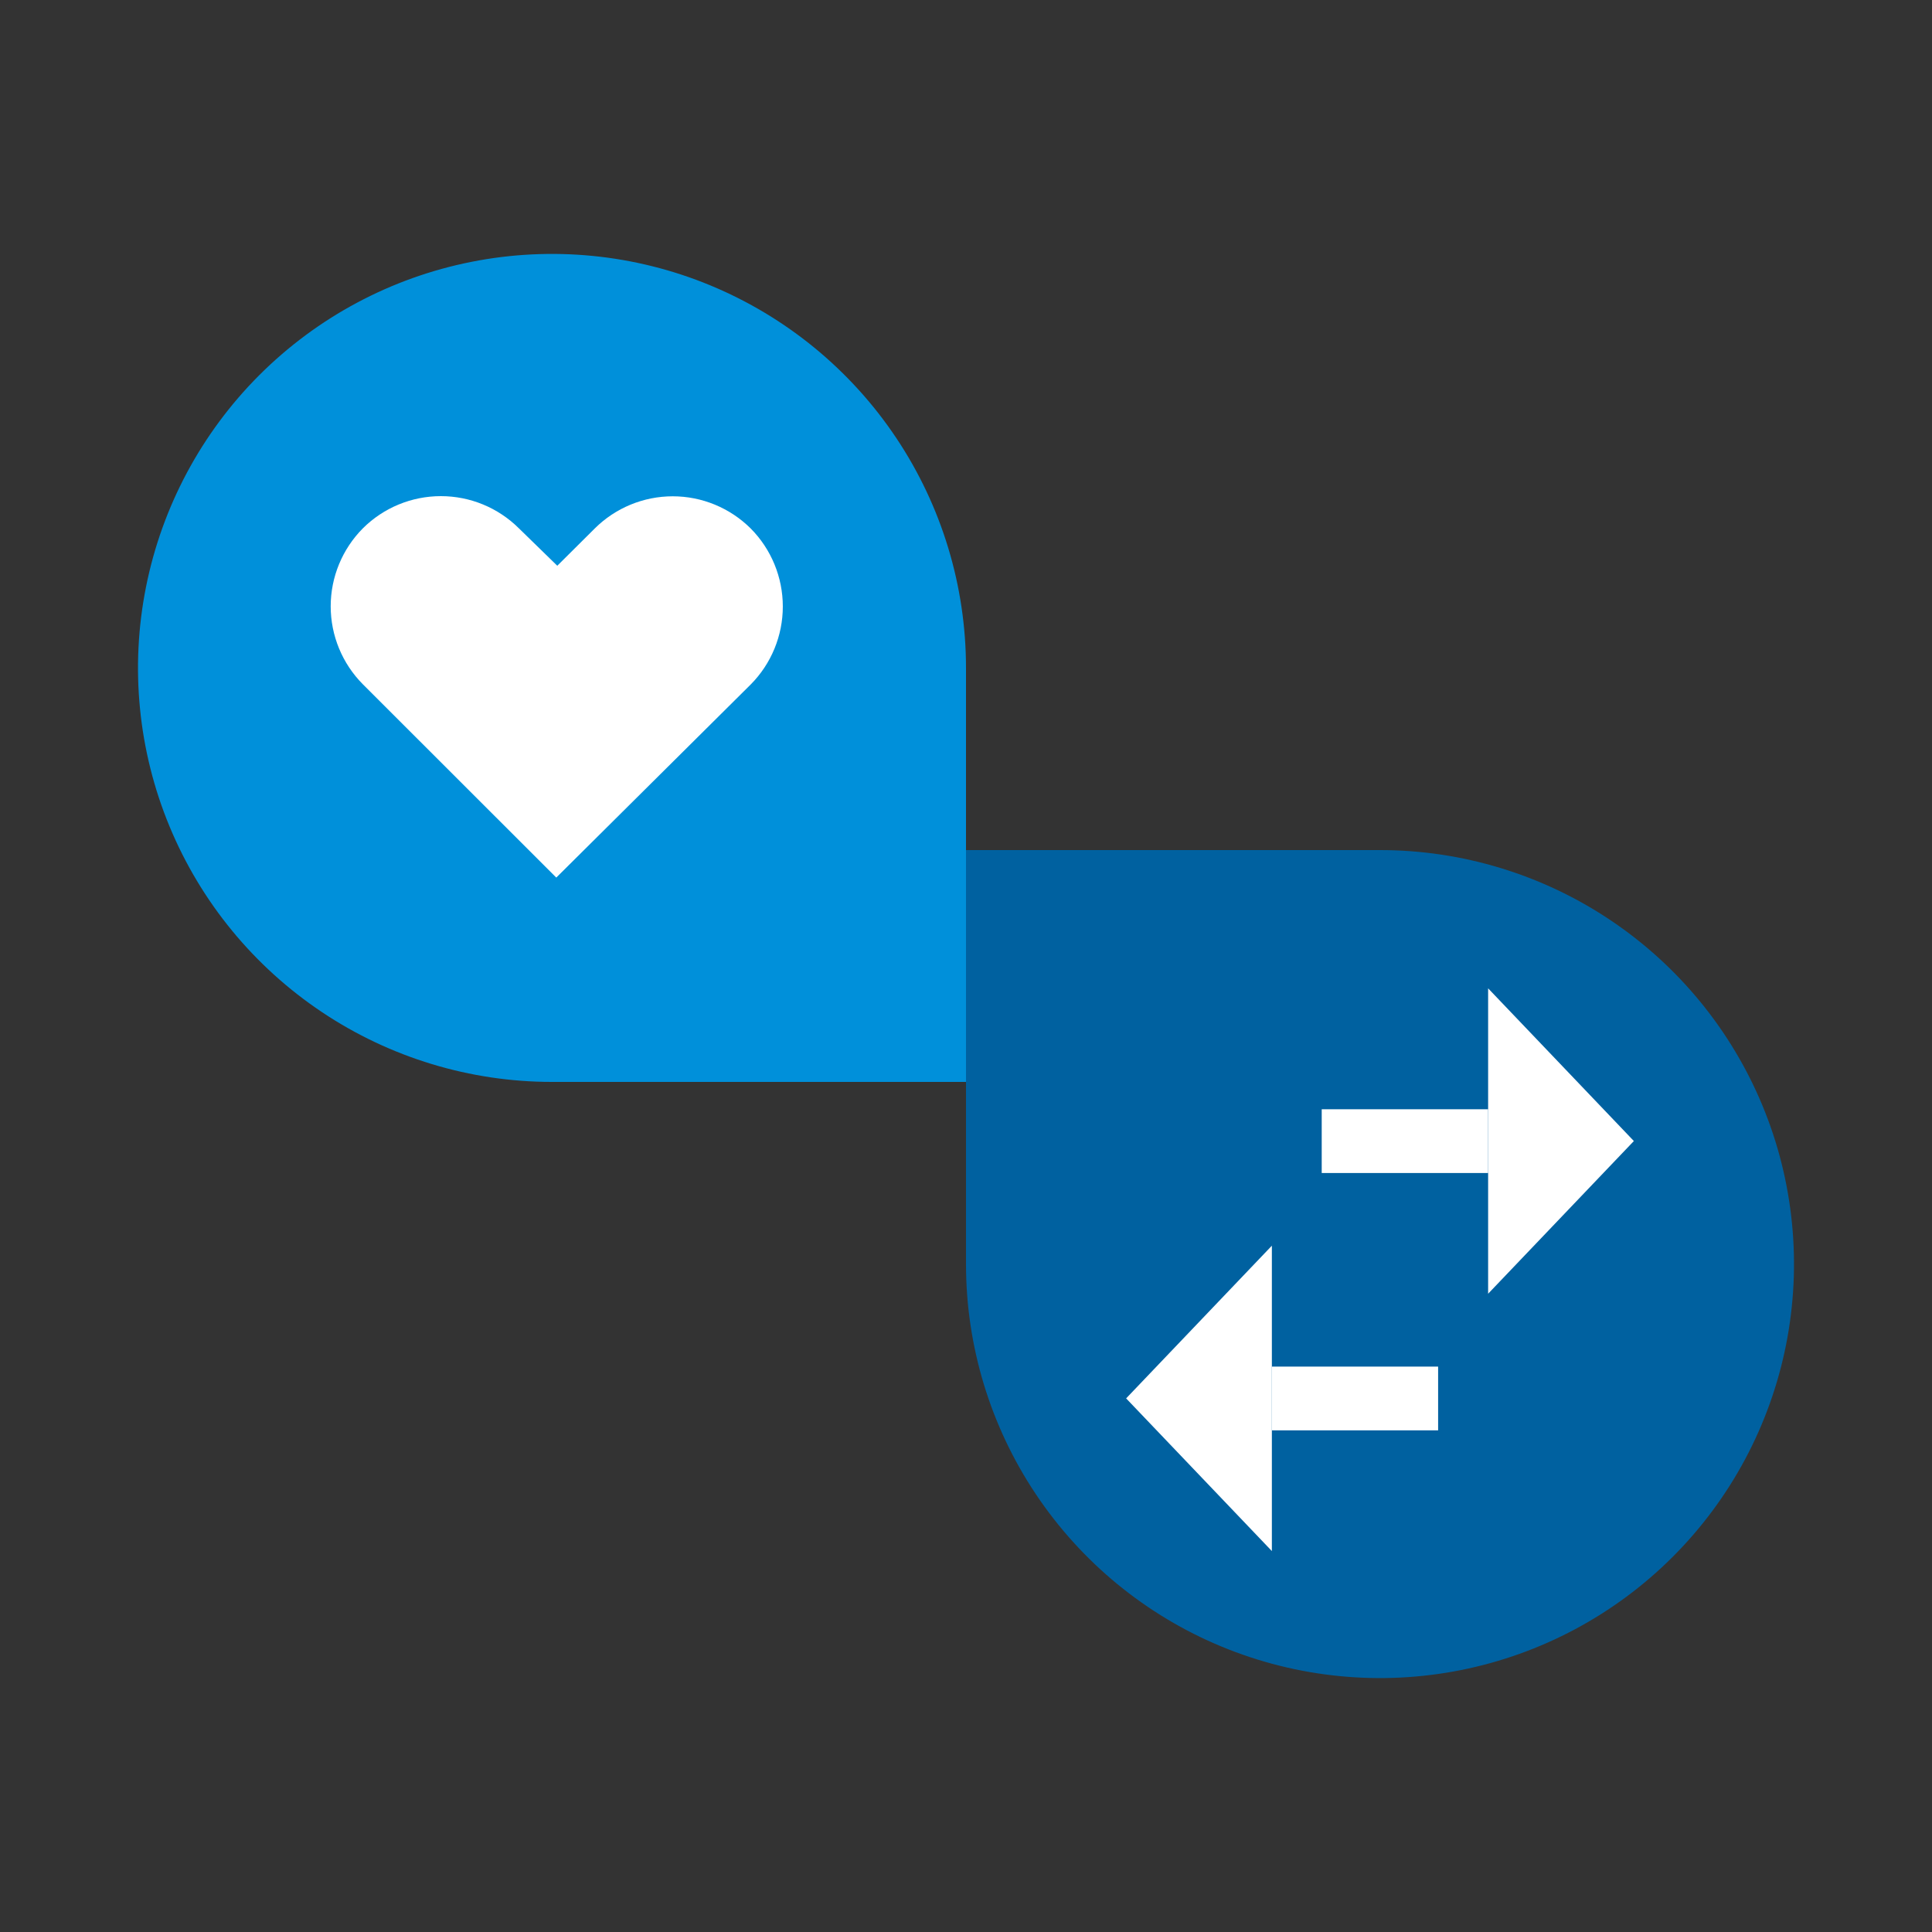
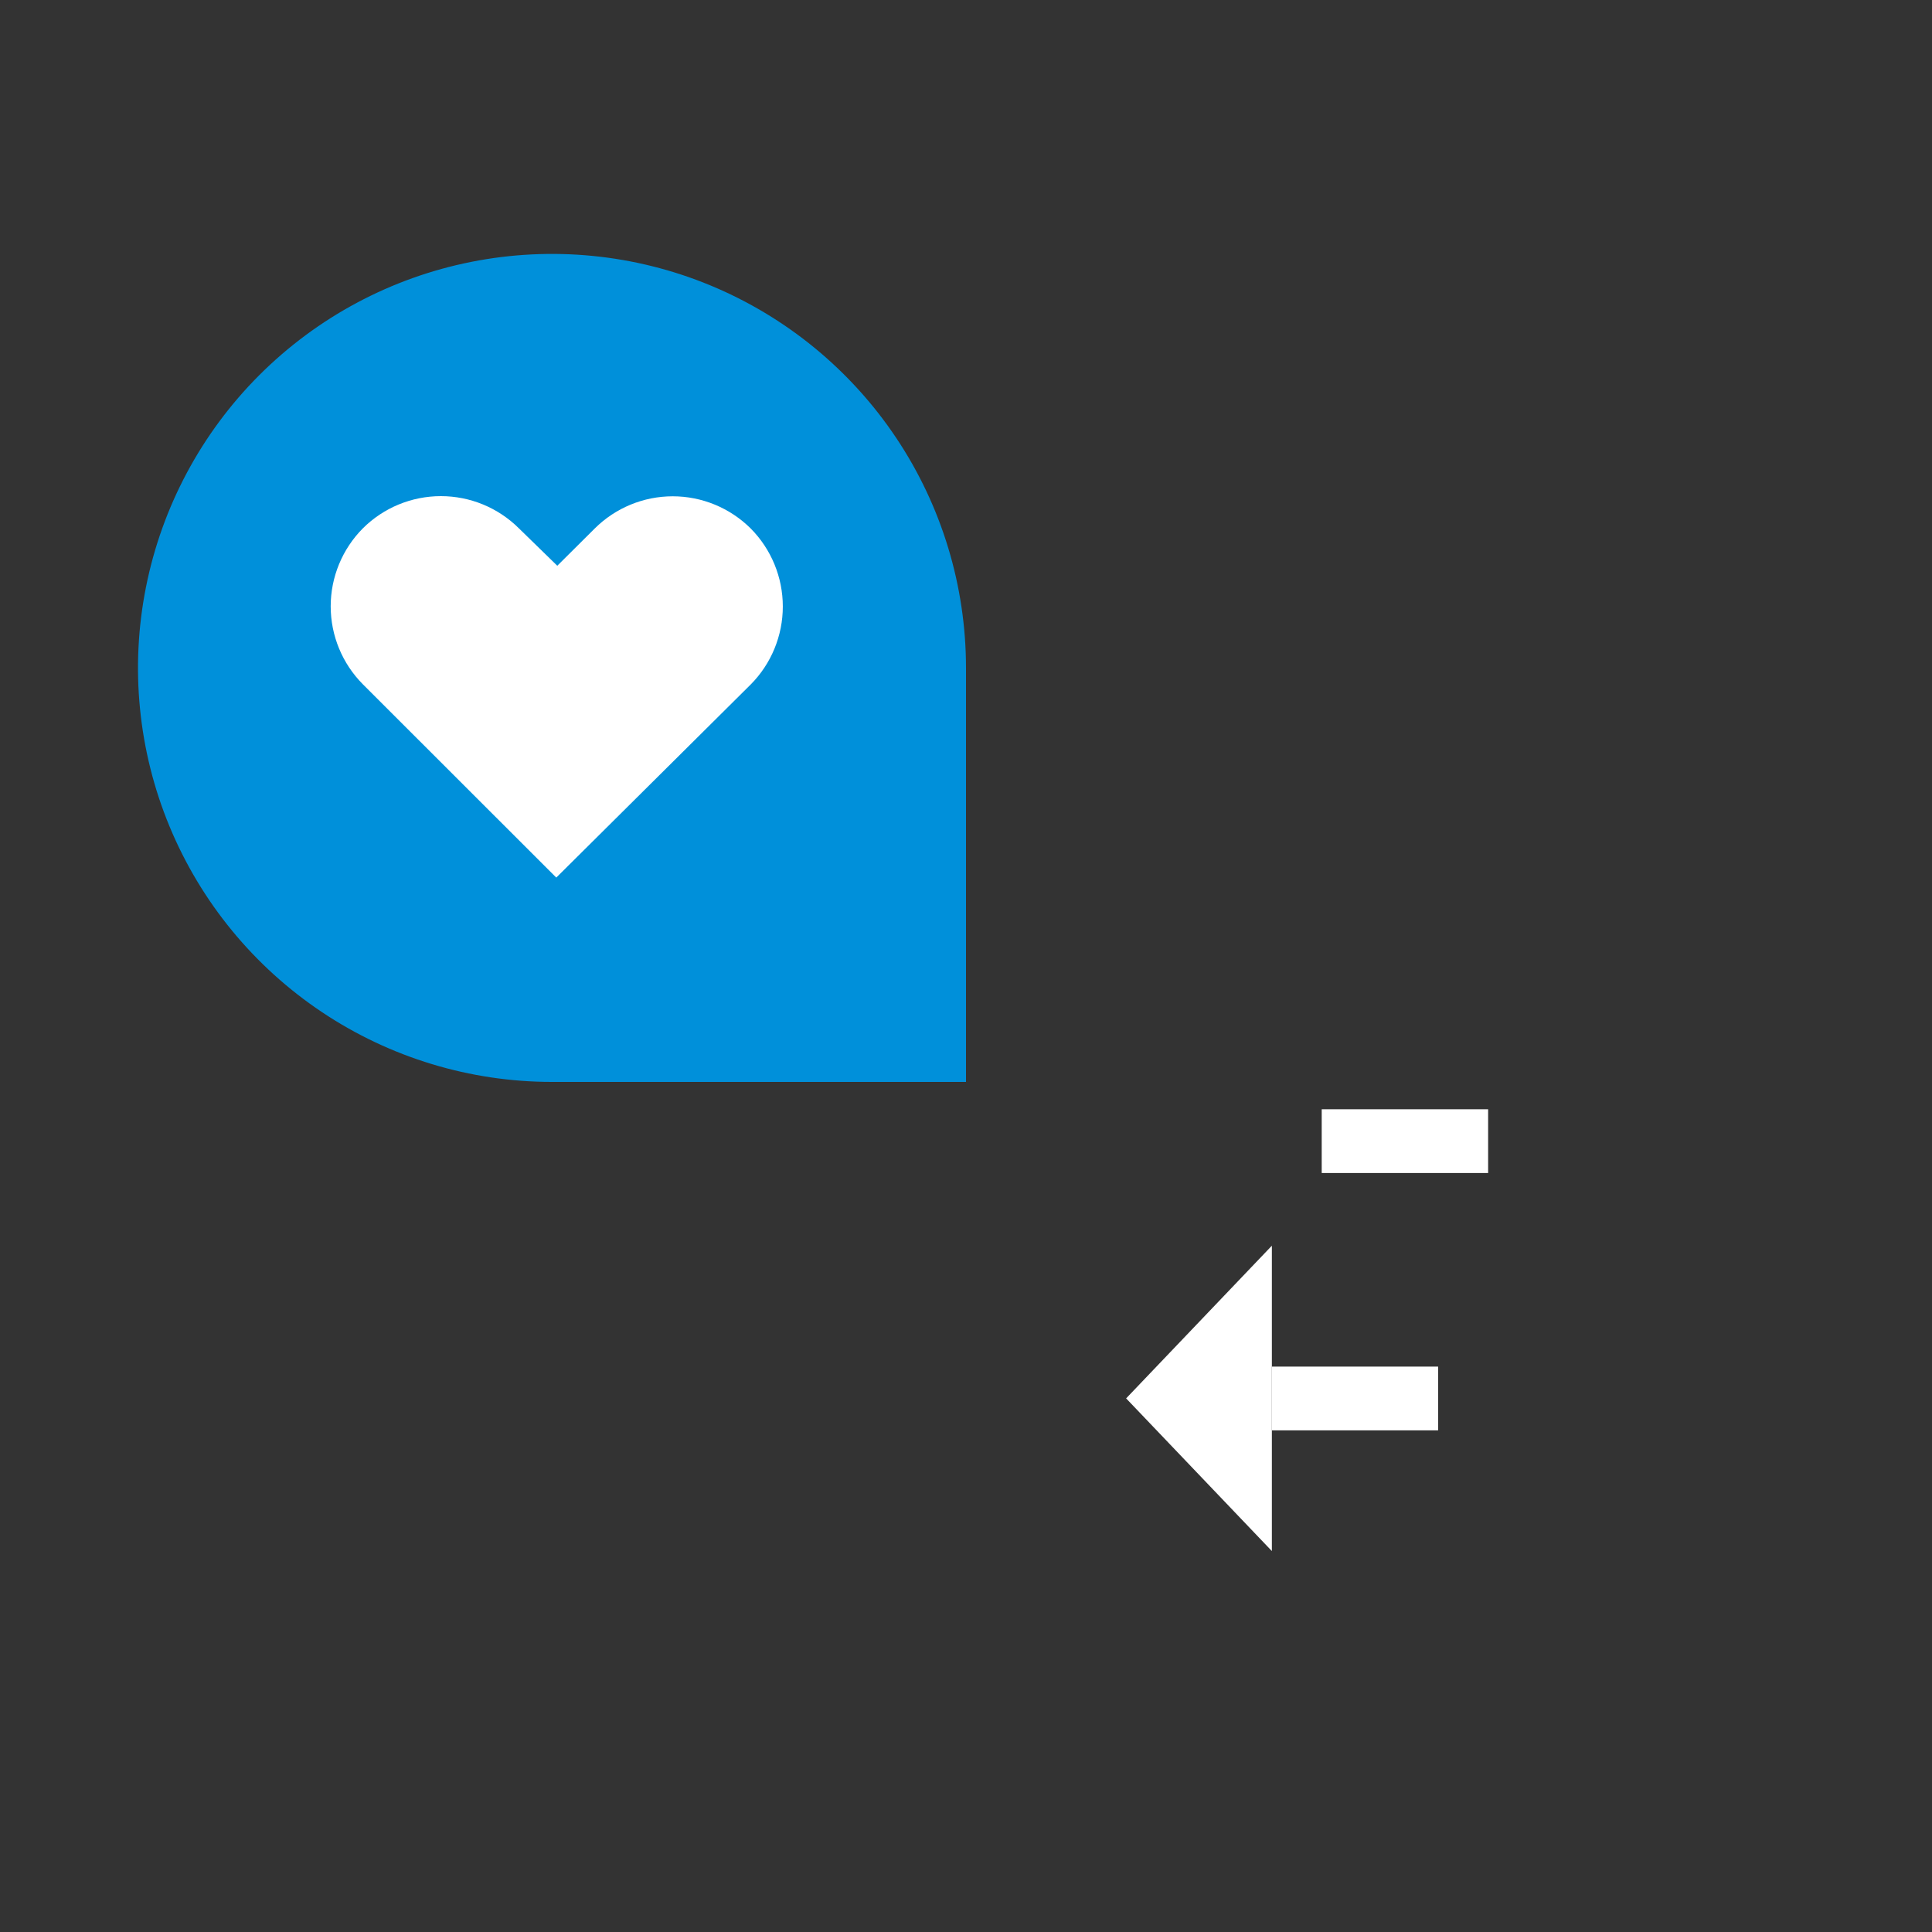
<svg xmlns="http://www.w3.org/2000/svg" width="60" height="60" viewBox="0 0 60 60" fill="none">
  <rect x="0" y="0" width="60" height="60" fill="#333333" stroke="none" />
  <path d="M17.143 33.6C14.6 33.6 12.114 32.846 10 31.433C7.885 30.02 6.237 28.012 5.264 25.663C4.291 23.314 4.037 20.729 4.533 18.235C5.029 15.741 6.253 13.45 8.051 11.652C9.85 9.853 12.14 8.629 14.634 8.133C17.128 7.637 19.714 7.891 22.063 8.864C24.412 9.838 26.42 11.486 27.833 13.6C29.246 15.714 30 18.2 30 20.743V33.6H17.143Z" fill="#0090DA" />
-   <path d="M30 39.257C30 41.8 30.754 44.286 32.167 46.4C33.58 48.515 35.587 50.163 37.937 51.136C40.286 52.109 42.871 52.363 45.365 51.867C47.859 51.371 50.15 50.147 51.948 48.349C53.747 46.55 54.971 44.26 55.467 41.766C55.963 39.271 55.709 36.686 54.736 34.337C53.762 31.988 52.114 29.98 50 28.567C47.886 27.154 45.4 26.4 42.857 26.4H30V39.257Z" fill="#0061A0" />
  <path d="M23.314 21.257C23.953 20.613 24.311 19.742 24.311 18.835C24.311 17.928 23.953 17.057 23.314 16.413C22.671 15.773 21.8 15.413 20.892 15.413C19.984 15.413 19.113 15.773 18.47 16.413L17.307 17.57L16.114 16.407C15.47 15.767 14.6 15.408 13.692 15.408C12.784 15.408 11.913 15.767 11.27 16.407C10.63 17.051 10.27 17.922 10.27 18.83C10.27 19.738 10.63 20.608 11.27 21.252L17.276 27.254L23.314 21.257Z" fill="white" />
  <path d="M46.215 34.449H41.047V36.429H46.215V34.449Z" fill="white" />
-   <path d="M50.741 35.436L46.215 30.694V40.178L50.741 35.436Z" fill="white" />
  <path d="M44.662 42.441H39.499V44.421H44.662V42.441Z" fill="white" />
  <path d="M34.973 43.428L39.499 38.686V48.17L34.973 43.428Z" fill="white" />
</svg>